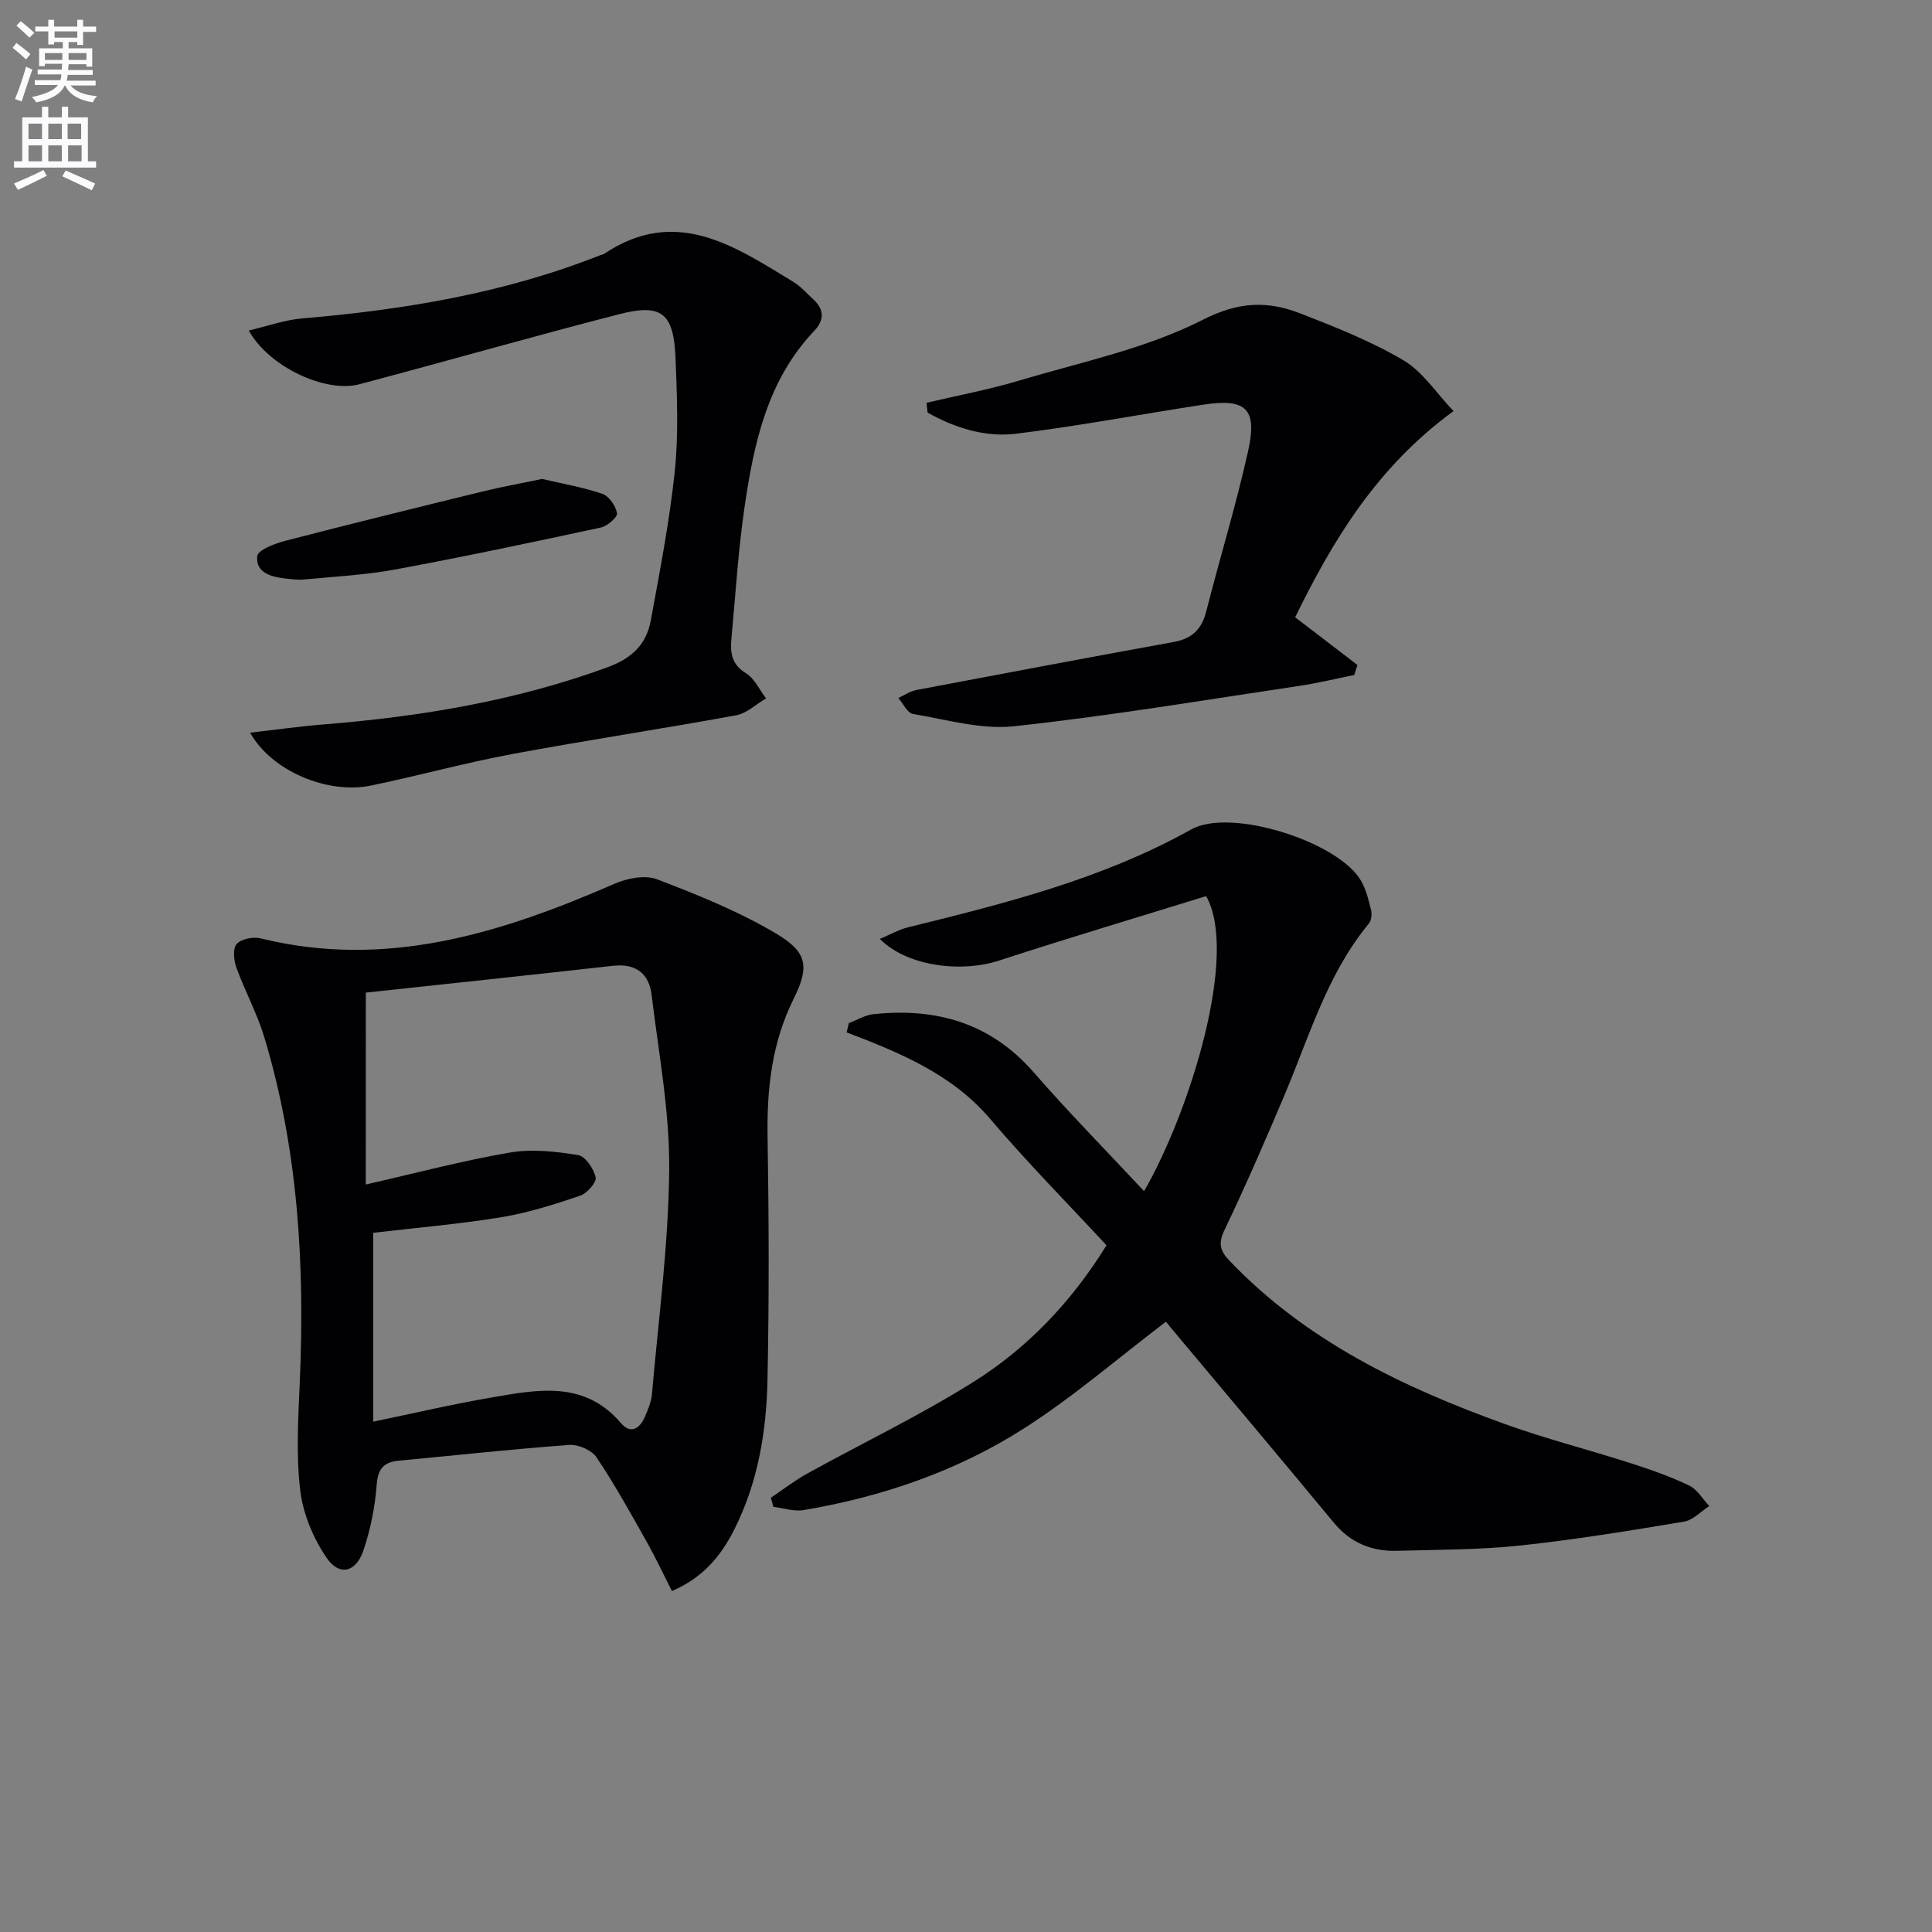
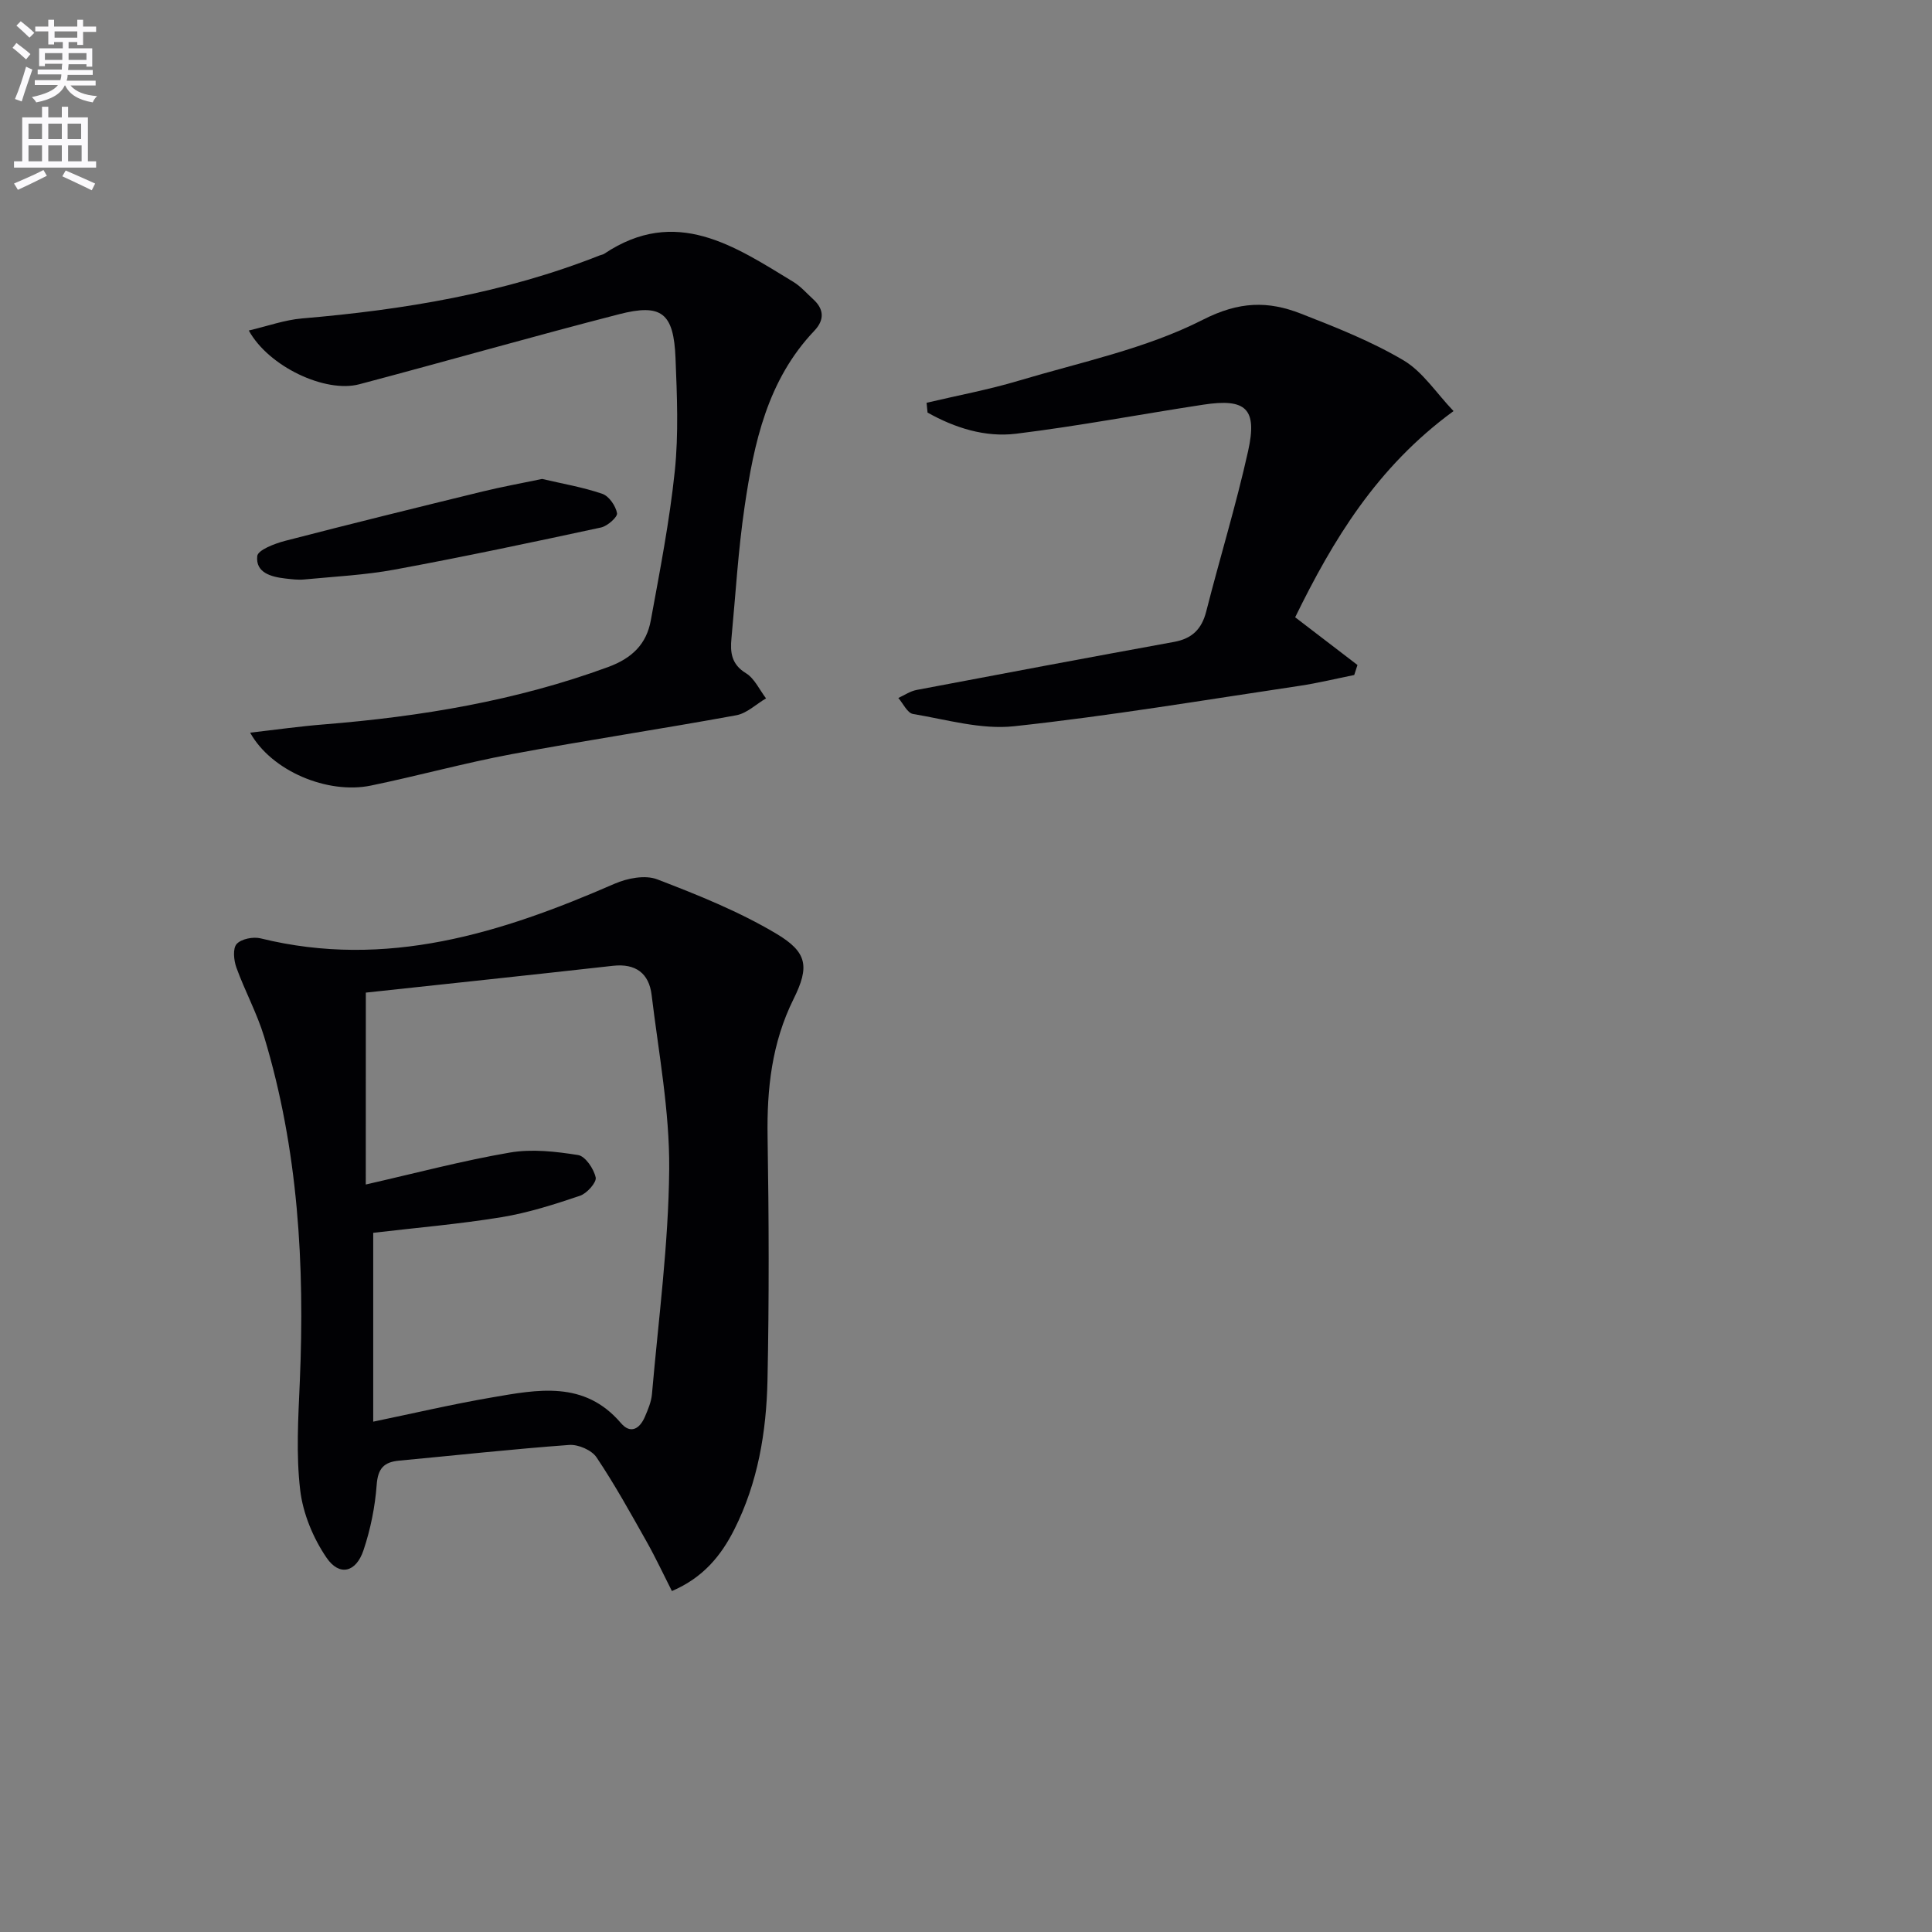
<svg xmlns="http://www.w3.org/2000/svg" enable-background="new 0 0 400 400" viewBox="0 0 400 400">
  <rect x="0" y="0" width="400" height="400" fill="#808080" stroke="none" />
  <path d="m2.6 9.9.8-1c.9.7 1.9 1.4 2.9 2.3l-.9 1.1c-1.1-1-2-1.8-2.8-2.4zm.5 10.6c.9-2.1 1.6-4.3 2.3-6.7.4.2.8.4 1.3.6-.7 2.1-1.5 4.3-2.2 6.6zm.3-15.2.9-.9c1 .8 2 1.6 2.8 2.4l-1 1c-.9-.9-1.8-1.7-2.7-2.5zm12.6-1.2h1.2v1.4h2.7v1.1h-2.7v2.7h-1.2v-.6h-1.8v1.3h4.9v3.8h-1.2v-.5h-3.7c0 .4-.1.9-.1 1.2h5.1v1h-5.2c0 .5-.1.9-.2 1.2h6v1h-5.2c1.1 1.3 2.9 2 5.5 2.2-.4.4-.7.8-.9 1.3-2.9-.5-4.8-1.6-5.7-3.5h-.1c-.8 1.7-2.7 2.9-5.9 3.5-.2-.4-.6-.8-.9-1.1 2.8-.6 4.6-1.4 5.4-2.5h-4.8v-1h5.3c.1-.3.2-.7.2-1.2h-4.9v-1h5c0-.4 0-.8.1-1.2h-3.6v.5h-1.2v-3.7h4.9v-1.3h-1.8v.5h-1.2v-2.7h-2.7v-1h2.7v-1.4h1.2v1.4h4.8zm-6.7 8.3h3.6c0-.4 0-.9 0-1.4h-3.6zm1.9-4.6h4.8v-1.3h-4.7v1.3zm6.7 3.2h-3.7v1.4h3.7z" fill="#fbfafc" />
  <path d="m8.7 22.1h1.3v2.2h2.8v-2.2h1.3v2.2h4.1v9.1h1.7v1.3h-17v-1.3h1.7v-9.1h4.1zm.3 13.1.7 1.2c-1.8.9-3.8 1.9-6 2.9-.2-.4-.5-.8-.8-1.3 2.3-1 4.4-1.9 6.1-2.8zm-3.1-6.4h2.8v-3.2h-2.8zm0 4.6h2.8v-3.3h-2.8zm4.1-4.6h2.8v-3.2h-2.8zm0 4.6h2.8v-3.3h-2.8zm3.6 1.9c2.1.9 4.1 1.8 6.1 2.7l-.7 1.4c-2.2-1.1-4.2-2-6.1-2.9zm3.2-9.7h-2.8v3.2h2.8zm-2.7 7.8h2.8v-3.3h-2.8z" fill="#fbfafc" />
  <g fill="#010104">
-     <path d="m241.38 273.66c-9.96 7.56-19.26 15.64-29.55 22.19-13.82 8.79-29.26 14.06-45.46 16.8-1.99.34-4.17-.43-6.26-.68-.17-.63-.33-1.26-.5-1.89 2.49-1.67 4.88-3.53 7.49-4.98 11.47-6.34 23.35-12.03 34.43-18.98 11.21-7.03 20.3-16.57 27.56-28.29-8.1-8.75-16.41-17.14-24.04-26.12-7.88-9.29-18.69-13.74-29.77-17.97.16-.64.31-1.27.47-1.91 1.7-.64 3.36-1.68 5.11-1.86 12.98-1.37 24.24 1.81 33.17 12.06 7.3 8.37 15.11 16.3 22.84 24.59 9.53-16.56 19.62-49.08 12.85-61.09-14.14 4.38-28.56 8.68-42.86 13.34-8.02 2.61-19.15 1.14-24.7-4.48 2.15-.9 3.93-1.93 5.84-2.4 20.17-4.97 40.27-10.01 58.66-20.28 8.15-4.55 30.49 2.56 35.13 10.65 1.05 1.83 1.58 4 2.08 6.08.21.86.05 2.14-.48 2.79-8.66 10.51-12.34 23.43-17.51 35.65-3.95 9.33-7.99 18.64-12.36 27.78-1.34 2.79-.93 4.31 1.06 6.39 15.85 16.58 35.84 26.16 56.95 33.77 8.57 3.09 17.44 5.34 26.12 8.13 4.1 1.32 8.2 2.75 12.07 4.61 1.68.81 2.8 2.8 4.17 4.25-1.74 1.11-3.36 2.92-5.23 3.23-11.29 1.88-22.6 3.74-33.98 4.95-8.41.89-16.93.85-25.4 1.09-5.26.15-9.66-1.63-13.14-5.84-11.13-13.45-22.38-26.8-33.59-40.18-.6-.78-1.26-1.51-1.17-1.4z" />
    <path d="m139.11 329.41c-1.77-3.48-3.36-6.9-5.2-10.17-3.34-5.92-6.63-11.89-10.41-17.52-1-1.49-3.79-2.7-5.65-2.56-11.75.86-23.48 2.15-35.22 3.25-3.13.29-4.39 1.6-4.64 4.99-.34 4.57-1.27 9.21-2.73 13.55-1.54 4.61-4.99 5.47-7.66 1.55-2.77-4.06-4.88-9.15-5.45-14-.87-7.38-.4-14.95-.08-22.42 1.04-24.19-.32-48.12-7.38-71.43-1.49-4.9-4-9.49-5.75-14.33-.54-1.5-.78-3.96.06-4.88.96-1.06 3.43-1.54 4.96-1.16 26.03 6.41 49.82-1.08 73.28-11.31 2.63-1.15 6.34-1.87 8.83-.91 8.45 3.24 16.96 6.66 24.69 11.27 6.38 3.81 6.88 6.77 3.55 13.48-4.52 9.11-5.55 18.58-5.39 28.53.27 16.81.33 33.64-.02 50.45-.23 10.66-1.98 21.17-6.87 30.87-2.74 5.44-6.45 9.98-12.92 12.75zm-63.38-84.17c10.4-2.37 20.02-4.93 29.8-6.61 4.58-.79 9.51-.23 14.16.51 1.5.24 3.25 2.85 3.64 4.64.22 1.02-1.82 3.31-3.25 3.79-5.31 1.79-10.72 3.53-16.23 4.43-8.77 1.44-17.66 2.19-26.58 3.24v39.1c8.32-1.72 16.36-3.61 24.48-5 9.53-1.64 19.22-3.6 26.81 5.3 2 2.34 3.88 1.17 4.94-1.27.65-1.51 1.34-3.12 1.48-4.73 1.35-15.53 3.44-31.06 3.57-46.6.1-12.01-2.19-24.05-3.64-36.05-.54-4.46-3.28-6.56-8.01-6.03-16.95 1.9-33.91 3.69-51.16 5.55-.01 13.12-.01 26.03-.01 39.73z" />
    <path d="m51.79 151.69c5.42-.62 10.33-1.32 15.27-1.71 20.09-1.62 39.81-4.89 58.85-11.88 5-1.84 7.94-4.78 8.83-9.65 1.88-10.27 3.89-20.56 4.97-30.93.8-7.71.46-15.57.15-23.35-.37-9.36-2.86-11.39-11.7-9.11-17.98 4.63-35.83 9.75-53.78 14.5-7 1.85-18.73-3.62-22.87-11.13 3.88-.91 7.4-2.19 11.01-2.5 21.1-1.79 41.83-5.21 61.64-13.05.31-.12.67-.16.94-.34 14.82-9.91 26.96-1.61 39.17 5.83 1.53.93 2.76 2.37 4.11 3.6 2.29 2.09 2.3 4.32.22 6.51-9.71 10.2-12.5 23.22-14.44 36.43-1.33 9.02-1.86 18.15-2.72 27.24-.28 2.91-.02 5.39 3 7.23 1.78 1.09 2.8 3.43 4.16 5.21-2.05 1.2-3.97 3.1-6.17 3.5-15.49 2.84-31.07 5.17-46.55 8.06-9.77 1.83-19.38 4.49-29.12 6.5-8.94 1.83-20.55-3-24.97-10.96z" />
    <path d="m191.84 83.39c6.36-1.5 12.82-2.7 19.07-4.57 12.85-3.84 26.32-6.61 38.11-12.61 7.54-3.84 13.5-3.94 20.33-1.27 7.24 2.83 14.56 5.72 21.21 9.65 4 2.36 6.79 6.77 10.38 10.52-15.95 11.65-25.01 26.8-32.79 42.69 4.51 3.45 8.7 6.66 12.9 9.88-.22.69-.45 1.38-.67 2.07-3.76.76-7.49 1.67-11.28 2.24-19.7 2.93-39.35 6.24-59.14 8.37-6.82.74-13.98-1.38-20.93-2.54-1.17-.19-2.04-2.16-3.04-3.31 1.25-.57 2.45-1.41 3.77-1.66 17.76-3.37 35.53-6.71 53.31-9.95 3.72-.68 5.72-2.62 6.66-6.28 2.82-11.09 6.19-22.04 8.67-33.2 1.96-8.81-.41-10.99-9.25-9.64-12.94 1.97-25.82 4.43-38.8 6.02-6.41.78-12.66-1.21-18.31-4.38-.06-.68-.13-1.35-.2-2.03z" />
    <path d="m112.24 99.16c4.2.99 8.44 1.7 12.46 3.08 1.38.47 2.77 2.49 3.05 4.01.14.79-1.98 2.67-3.31 2.96-14.2 3.06-28.41 6.07-42.69 8.71-6.16 1.14-12.49 1.45-18.74 2.05-1.3.13-2.65-.05-3.97-.2-2.94-.34-6.15-1.21-5.78-4.64.14-1.27 3.62-2.59 5.76-3.15 13.61-3.53 27.27-6.89 40.93-10.23 3.99-.97 8.03-1.7 12.29-2.59z" />
  </g>
</svg>